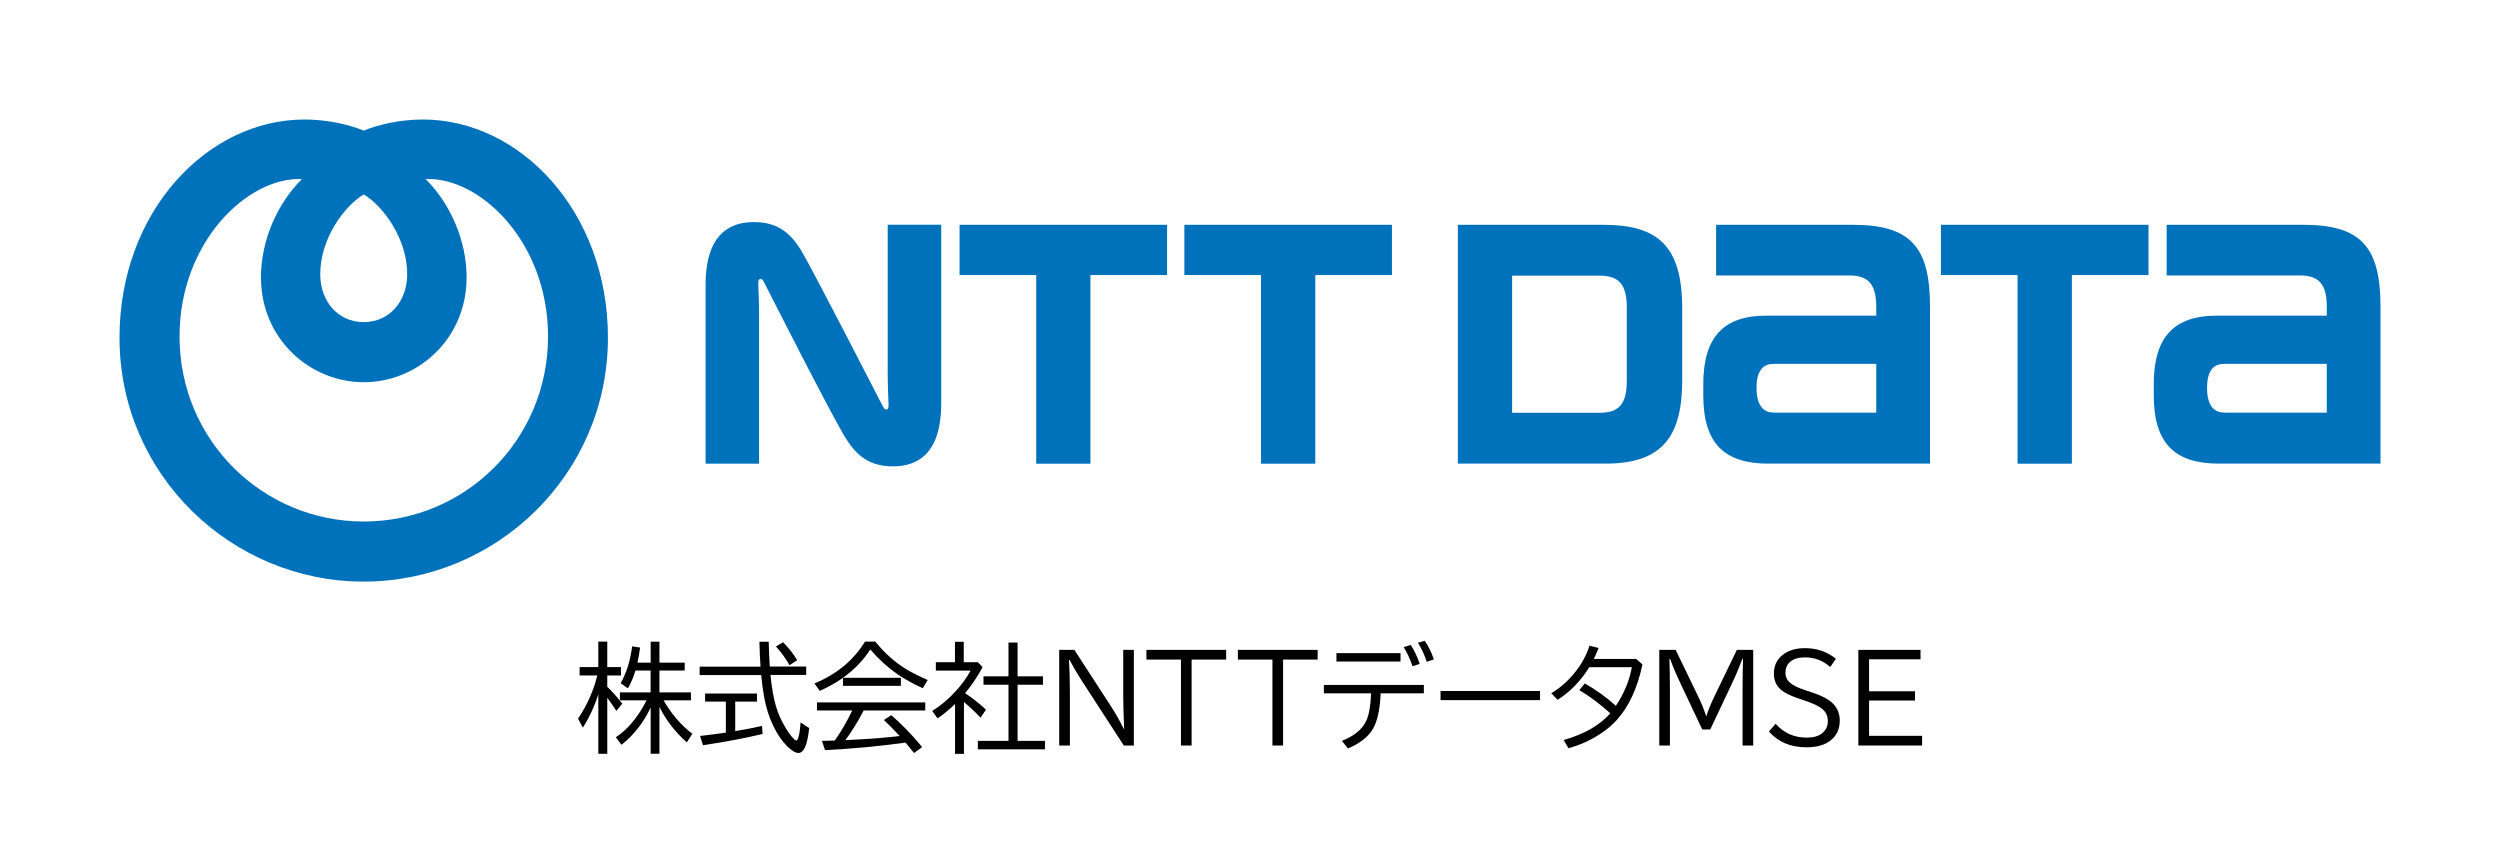
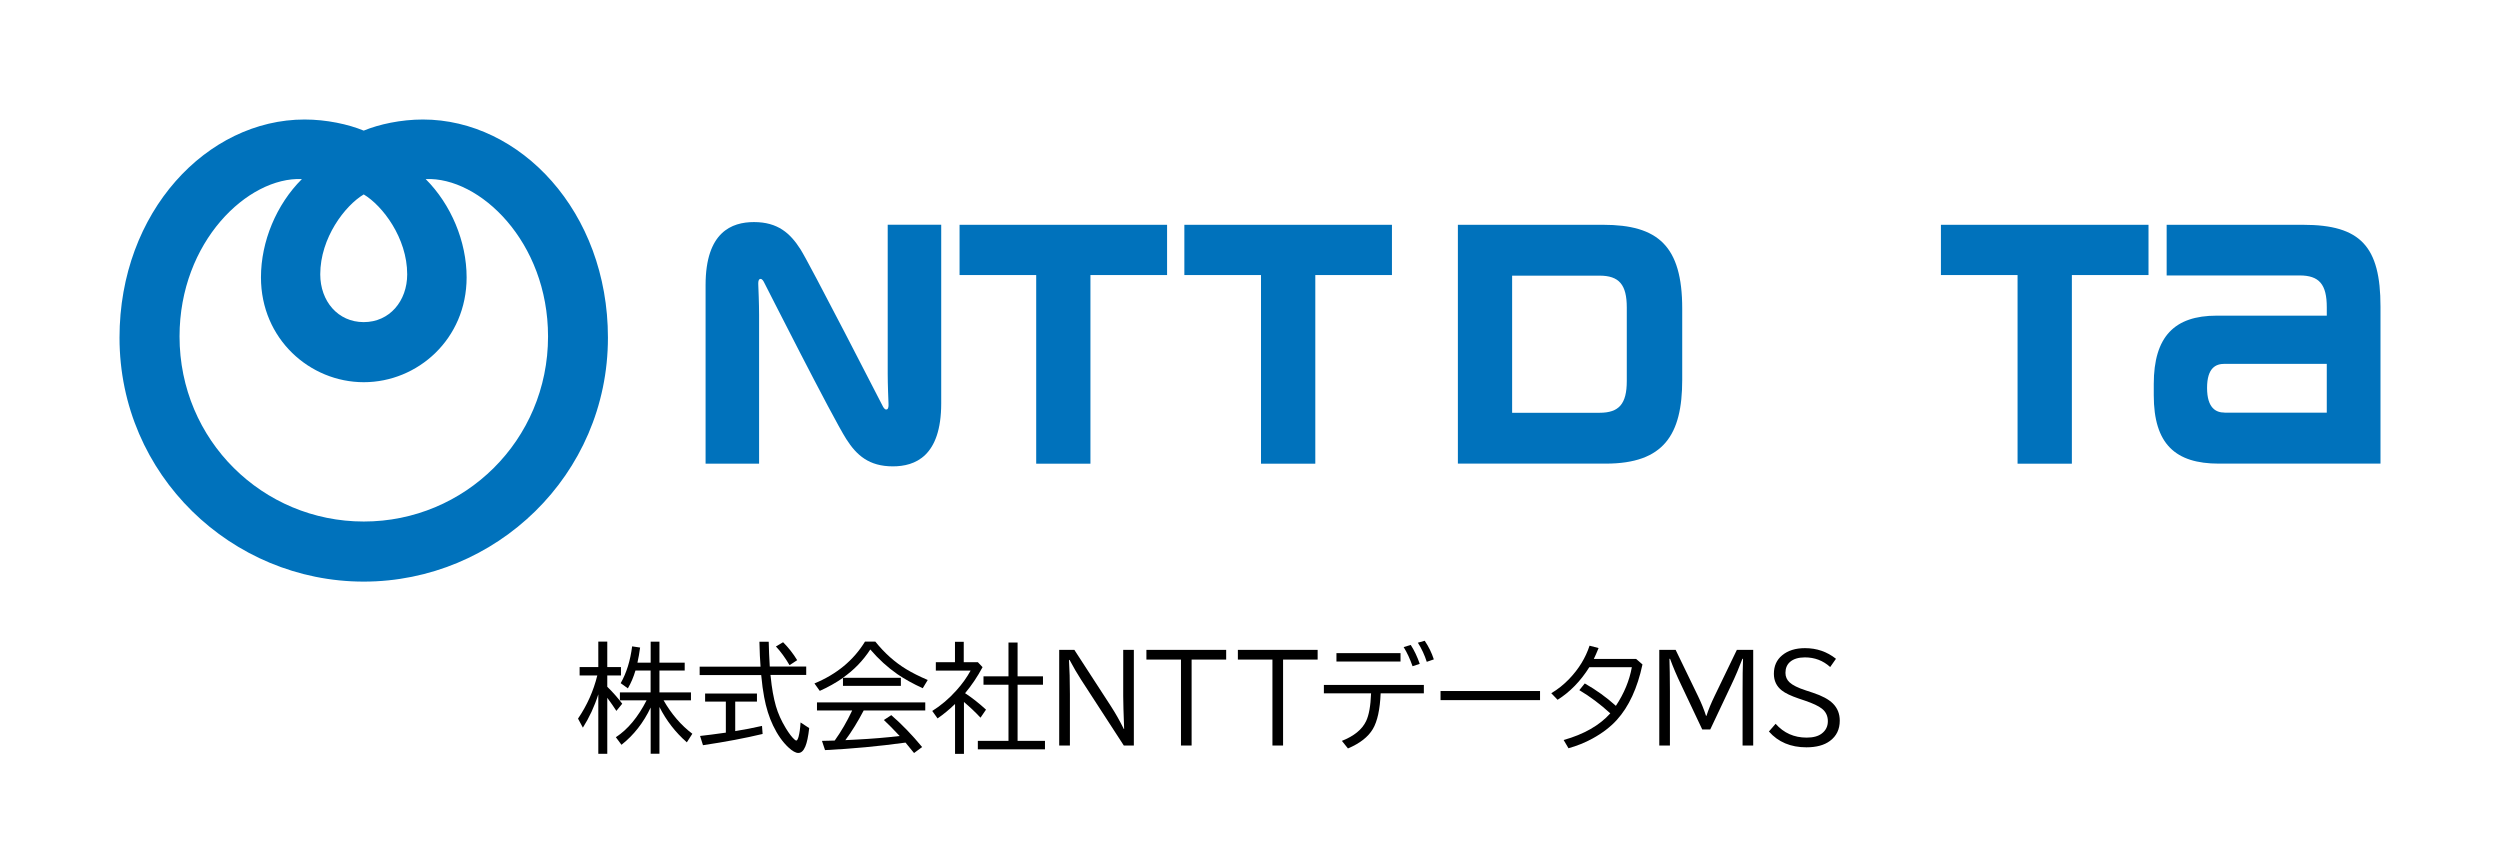
<svg xmlns="http://www.w3.org/2000/svg" id="data" version="1.1" viewBox="0 0 376.11 130.56">
  <defs>
    <style> .st0 { fill: none; } .st1, .st2 { fill: #0072bc; } .st2 { fill-rule: evenodd; } </style>
  </defs>
  <g>
    <path class="st2" d="M63.62,17.98c-3.32,0-6.59.72-8.9,1.67-2.31-.95-5.58-1.67-8.9-1.67-14.63,0-27.84,13.84-27.84,32.82,0,20.7,16.91,36.7,36.74,36.7s36.74-16,36.74-36.7c0-18.98-13.21-32.82-27.84-32.82h0ZM54.72,29.25c2.82,1.68,6.54,6.54,6.54,12.02,0,4.02-2.65,7.19-6.54,7.19s-6.54-3.16-6.54-7.19c0-5.48,3.72-10.34,6.54-12.02h0ZM54.72,78.46c-15.17,0-27.71-12.2-27.71-27.84,0-14.28,10.31-24.04,18.41-23.68-3.84,3.82-6.16,9.39-6.16,14.79,0,9.27,7.36,15.77,15.47,15.77s15.47-6.5,15.47-15.77c0-5.39-2.33-10.96-6.16-14.79,8.1-.36,18.41,9.39,18.41,23.68,0,15.64-12.55,27.84-27.71,27.84Z" />
    <g>
      <path class="st1" d="M144.36,33.82v7.56h11.53v28.38h8.16v-28.38h11.53v-7.56h-31.22Z" />
-       <path class="st1" d="M278.74,33.82h-20.56v7.62h20.01c2.93,0,4.08,1.34,4.08,4.78v1.27h-16.58c-6.31,0-9.44,3.15-9.44,10.28v1.7c0,7.33,3.25,10.28,9.79,10.28h24.32v-23.62c0-9.05-2.99-12.31-11.62-12.31ZM266.88,62.07c-1.24,0-2.62-.63-2.62-3.71s1.37-3.62,2.62-3.62h15.39v7.34h-15.39Z" />
      <path class="st1" d="M346.51,33.82h-20.55v7.62h20.01c2.94,0,4.08,1.34,4.08,4.78,0,.02,0,.98,0,1.27h-16.59c-6.31,0-9.44,3.15-9.44,10.28v1.7c0,7.33,3.25,10.28,9.79,10.28h24.32v-23.62c0-9.05-2.99-12.31-11.62-12.31ZM334.66,62.07c-1.24,0-2.62-.63-2.62-3.71s1.37-3.62,2.62-3.62h15.39v7.34h-15.39Z" />
      <path class="st1" d="M178.18,33.82v7.56h11.53v28.38h8.17v-28.38h11.53v-7.56h-31.23Z" />
      <path class="st1" d="M292,33.82v7.56h11.53v28.38h8.17v-28.38h11.53v-7.56h-31.22Z" />
      <path class="st1" d="M253.08,57.16v-10.75c0-9.42-3.65-12.59-11.89-12.59h-21.86v35.93h22.24c8.74,0,11.51-4.34,11.51-12.59ZM244.74,57.32c0,3.44-1.16,4.78-4.1,4.78h-13.15v-20.63h13.15c2.93,0,4.1,1.34,4.1,4.78v11.07Z" />
      <path class="st1" d="M132.85,61.19c-.17-.33-11.08-21.59-12.42-23.68-1.54-2.42-3.41-4.1-7-4.1-3.33,0-7.28,1.48-7.28,9.48v26.87h8.05v-22.41c0-1.61-.1-3.99-.12-4.47-.02-.39,0-.77.2-.88.23-.13.46.08.62.38.16.3,10.27,20.3,12.42,23.68,1.54,2.42,3.41,4.1,7,4.1,3.33,0,7.28-1.48,7.28-9.48v-26.87h-8.05v22.41c0,1.61.1,3.99.12,4.47.02.39,0,.77-.2.88-.23.13-.46-.08-.62-.38Z" />
    </g>
  </g>
  <rect class="st0" width="376.11" height="130.56" />
  <g>
    <path d="M90.01,104.46c-.58,1.83-1.36,3.5-2.32,5.01l-.73-1.36c1.35-1.98,2.32-4.14,2.9-6.49h-2.66v-1.26h2.81v-3.83h1.35v3.83h2.06v1.26h-2.06v1.7c.83.81,1.58,1.66,2.25,2.55l-.88,1.08c-.37-.58-.83-1.24-1.37-1.97v8.42h-1.35v-8.94ZM97.27,105.36h-4.01v-1.19h4.62v-3.29h-2.28c-.29.98-.67,1.88-1.14,2.68l-1.08-.78c.88-1.55,1.45-3.4,1.72-5.54l1.2.18c-.11.81-.24,1.57-.4,2.27h1.99v-3.16h1.32v3.16h3.8v1.19h-3.8v3.29h4.74v1.19h-4.12c1.19,2.07,2.63,3.75,4.33,5.03l-.83,1.29c-1.72-1.51-3.09-3.28-4.12-5.32v7.04h-1.32v-6.96c-1.08,2.28-2.54,4.15-4.39,5.61l-.85-1.14c1.8-1.17,3.34-3.03,4.63-5.56Z" />
    <path d="M115.81,100.28h5.48v1.26h-5.38l.03.22c.17,1.76.44,3.25.79,4.47.32,1.11.82,2.22,1.49,3.32.5.82.94,1.39,1.32,1.72.1.09.19.14.26.14.12,0,.23-.19.34-.57.14-.54.25-1.25.3-2.15l1.3.85c-.14,1.27-.34,2.19-.58,2.76-.27.65-.62.98-1.06.98-.39,0-.89-.28-1.49-.84-.88-.82-1.65-1.92-2.31-3.3-.59-1.23-1.04-2.66-1.34-4.28-.17-.89-.32-1.99-.44-3.3h-9.26v-1.26h9.16c-.08-.94-.13-2.19-.17-3.75h1.4c.02,1.16.08,2.41.16,3.75ZM110.61,105.55v4.44c1.32-.21,2.67-.47,4.03-.78l.09,1.21c-2.59.62-5.58,1.19-8.97,1.69l-.44-1.39c.94-.1,2.24-.27,3.88-.5v-4.67h-3.12v-1.21h7.8v1.21h-3.27ZM118.78,100.07c-.65-1.11-1.33-2.05-2.05-2.81l1.08-.64c.82.82,1.52,1.71,2.12,2.7l-1.15.75Z" />
    <path d="M126.82,101.97h8.71v1.21h-8.71v-1.2c-1.08.75-2.24,1.4-3.49,1.96l-.8-1.12c3.35-1.39,5.88-3.48,7.6-6.29h1.56c1.39,1.73,2.94,3.11,4.64,4.14.9.55,1.98,1.09,3.24,1.63l-.75,1.24c-1.48-.68-2.75-1.39-3.82-2.12-1.45-1.01-2.81-2.24-4.07-3.71-1.1,1.69-2.48,3.11-4.13,4.26ZM129.93,106.9c-.87,1.66-1.78,3.15-2.75,4.45l1.73-.09c2.21-.11,4.36-.29,6.44-.53-.9-.97-1.69-1.77-2.38-2.41l1.12-.73c1.57,1.36,3.12,2.96,4.64,4.8l-1.22.9c-.54-.68-.97-1.2-1.28-1.57-4.01.55-8.04.93-12.11,1.13l-.46-1.39c.44,0,.85-.01,1.23-.03l.69-.02c.99-1.39,1.85-2.88,2.59-4.45l.03-.07h-5.29v-1.22h16.29v1.22h-9.27Z" />
    <path d="M145.18,104.28c1.03.67,2.09,1.5,3.16,2.48l-.83,1.21c-.77-.83-1.6-1.61-2.49-2.36v7.8h-1.34v-7.5c-.87.84-1.74,1.56-2.63,2.17l-.8-1.12c1.32-.83,2.54-1.86,3.64-3.1.85-.94,1.56-1.93,2.13-2.97h-5.23v-1.27h2.88v-3.07h1.32v3.07h2.12l.71.75c-.77,1.44-1.65,2.75-2.64,3.93ZM151.72,101.75v-5.08h1.37v5.08h3.82v1.26h-3.82v8.45h4.12v1.27h-10.1v-1.27h4.61v-8.45h-3.76v-1.26h3.76Z" />
    <path d="M159.36,97.77h2.27l5.51,8.49c.68,1.05,1.32,2.18,1.93,3.41h.05c-.09-2.39-.14-4.04-.14-4.95v-6.95h1.6v14.39h-1.51l-6.43-9.91c-.55-.85-1.13-1.84-1.73-2.97h-.09c.09,1.4.14,3.12.14,5.15v7.73h-1.61v-14.39Z" />
    <path d="M172.47,97.77h12v1.46h-5.2v12.93h-1.6v-12.93h-5.2v-1.46Z" />
    <path d="M186.23,97.77h12v1.46h-5.2v12.93h-1.6v-12.93h-5.2v-1.46Z" />
    <path d="M199.16,103.04h15.05v1.27h-6.5c-.1,2.42-.49,4.21-1.17,5.36-.71,1.2-1.96,2.17-3.75,2.93l-.91-1.14c1.82-.72,3.04-1.71,3.64-2.97.43-.9.68-2.29.75-4.18h-7.1v-1.27ZM201.06,98.26h9.64v1.26h-9.64v-1.26ZM212.51,100.23c-.38-1.09-.82-2.05-1.34-2.88l1.07-.32c.54.84.99,1.79,1.35,2.84l-1.08.36ZM214.65,99.57c-.33-1.02-.77-1.98-1.34-2.88l1.03-.29c.59.87,1.05,1.81,1.37,2.8l-1.07.37Z" />
    <path d="M216.72,103.96h14.97v1.37h-14.97v-1.37Z" />
    <path d="M246.14,99.13l.96.83c-.76,3.57-2.05,6.35-3.85,8.34-.96,1.06-2.19,2-3.69,2.82-1.11.61-2.31,1.09-3.59,1.45l-.73-1.24c3.05-.86,5.39-2.19,7.02-4.01-1.51-1.38-3.06-2.54-4.66-3.49l.82-1.01c1.73.98,3.29,2.11,4.68,3.37,1.24-1.87,2.04-3.81,2.4-5.81h-6.4c-1.32,2.1-2.91,3.73-4.77,4.9l-.95-.99c.99-.58,1.88-1.3,2.69-2.14,1.45-1.51,2.47-3.18,3.07-5.01l1.36.36-.03.06c-.25.62-.48,1.15-.69,1.57h6.34Z" />
    <path d="M249.63,97.77h2.46l3.33,6.88c.53,1.09.94,2.1,1.24,3.04h.07c.29-.92.71-1.93,1.25-3.04l3.32-6.88h2.46v14.39h-1.6v-7.88c0-2.33.02-4.05.07-5.17h-.09c-.49,1.29-1.04,2.6-1.67,3.92l-3.17,6.71h-1.21l-3.17-6.71c-.65-1.35-1.21-2.66-1.67-3.92h-.09c.04,1.13.06,2.74.07,4.85v8.2h-1.6v-14.39Z" />
    <path d="M267.13,108.89c1.23,1.39,2.79,2.08,4.67,2.08.98,0,1.73-.2,2.27-.61.61-.46.92-1.08.92-1.86s-.3-1.42-.9-1.89c-.49-.39-1.34-.79-2.54-1.2l-.95-.32c-1.17-.4-2.01-.8-2.53-1.21-.8-.62-1.2-1.46-1.2-2.51,0-1.17.41-2.09,1.23-2.77.87-.73,2.02-1.09,3.45-1.09,1.76,0,3.31.53,4.66,1.6l-.87,1.24c-1.07-.97-2.34-1.45-3.8-1.45-.97,0-1.72.23-2.24.68-.46.4-.69.95-.69,1.65,0,.57.21,1.05.62,1.43.45.42,1.27.83,2.45,1.21l1.03.34c1.4.46,2.41,1,3.04,1.63.69.69,1.03,1.55,1.03,2.58,0,1.3-.49,2.32-1.48,3.05-.86.64-2.04.96-3.54.96-2.36,0-4.24-.79-5.64-2.38l1-1.15Z" />
-     <path d="M279.57,97.77h9.36v1.42h-7.74v4.81h6.91v1.39h-6.91v5.31h7.98v1.46h-9.59v-14.39Z" />
  </g>
</svg>